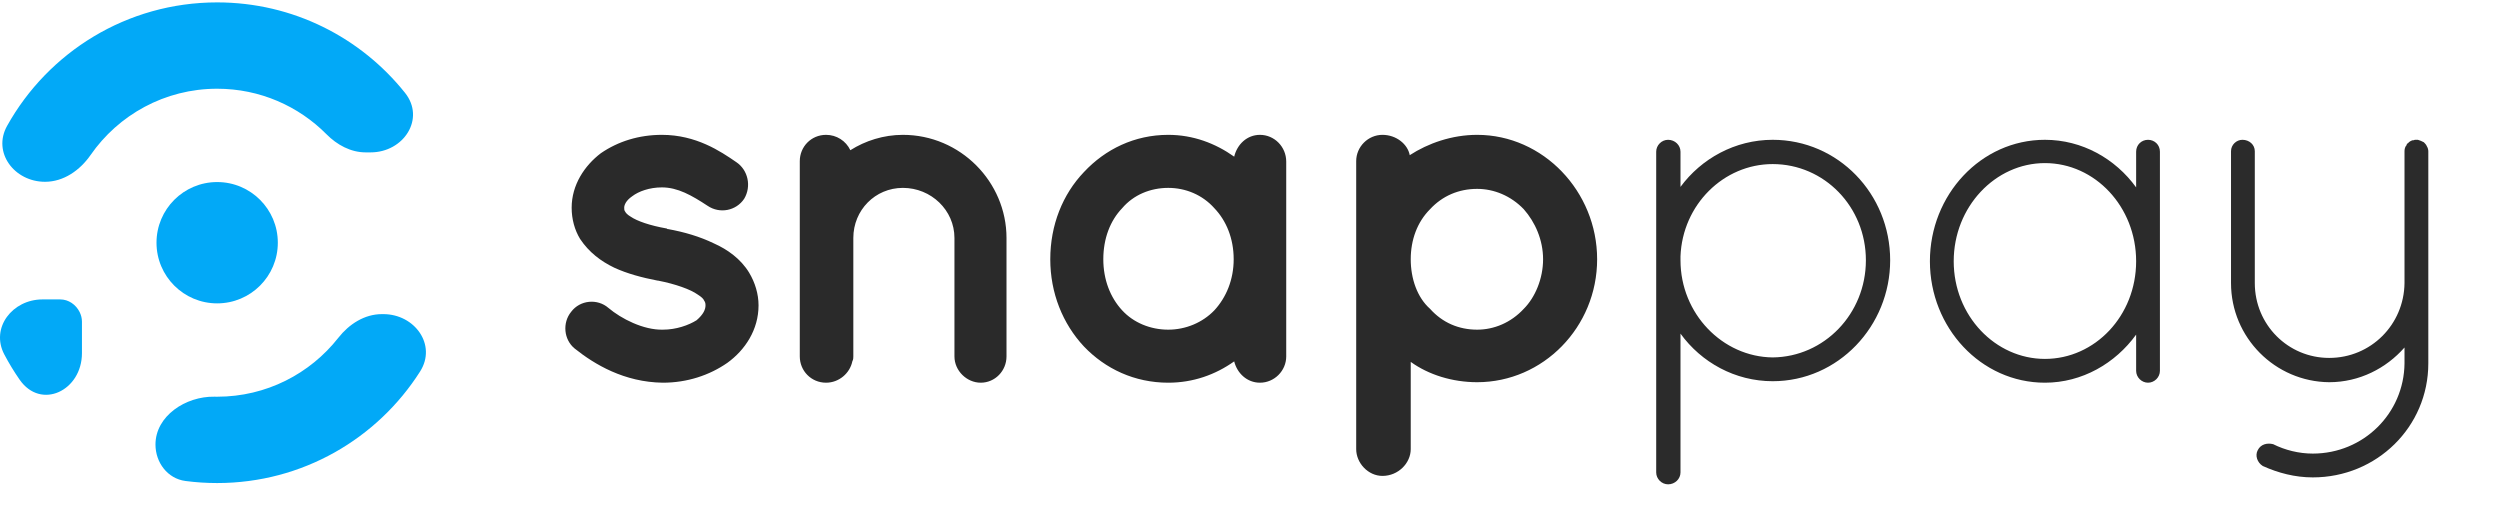
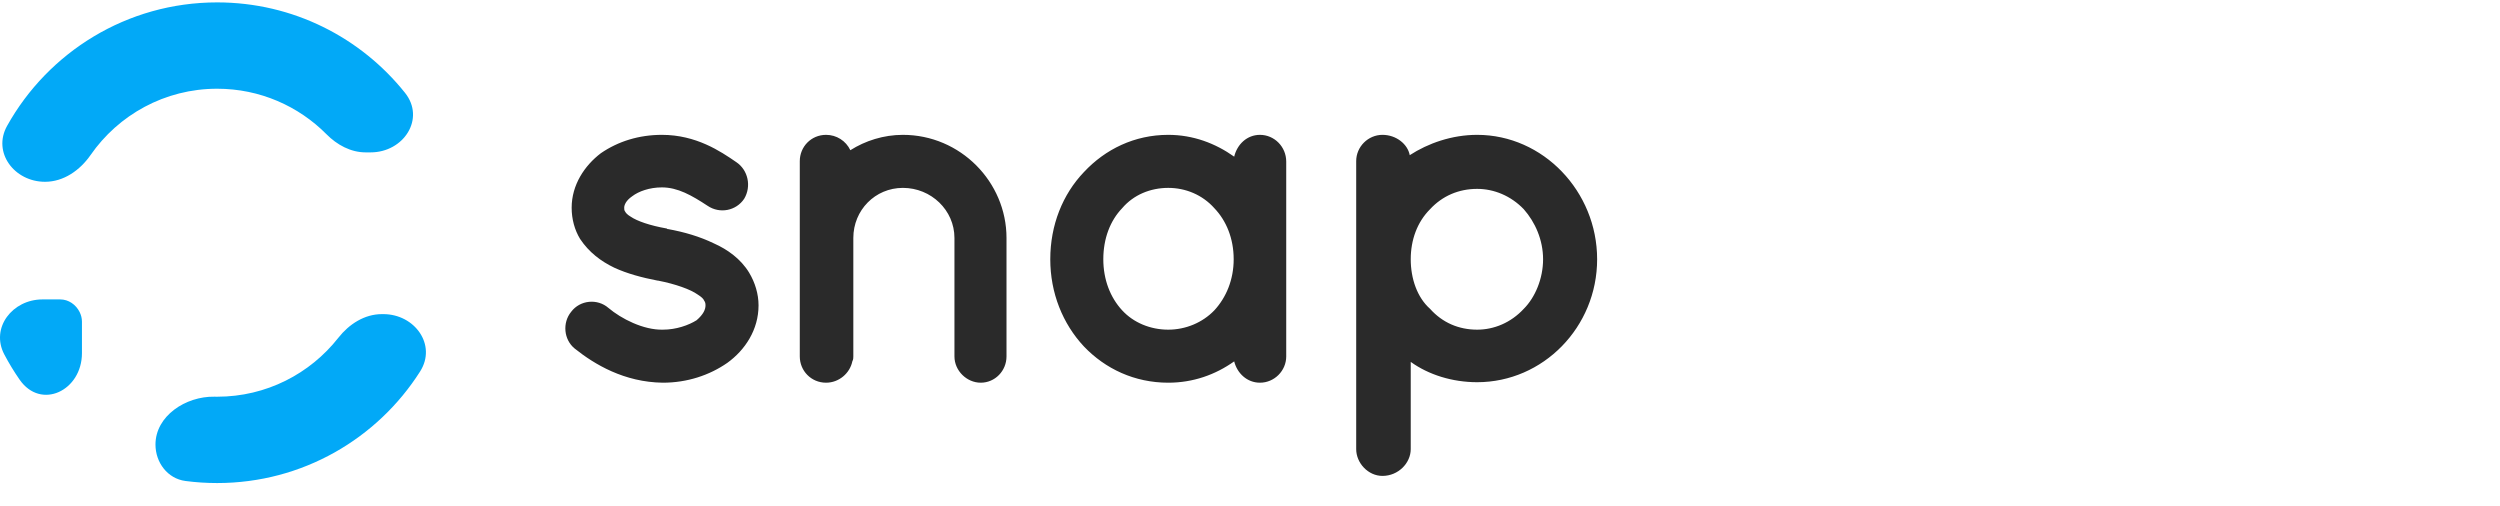
<svg xmlns="http://www.w3.org/2000/svg" width="163" height="33" viewBox="0 0 163 33" fill="none">
  <path d="M37.466 22.722C38.759 23.756 40.698 24.92 43.219 24.952C44.803 24.952 46.258 24.467 47.421 23.659C48.585 22.819 49.457 21.494 49.457 19.91C49.457 19.167 49.231 18.423 48.843 17.777C48.294 16.872 47.421 16.258 46.548 15.87C45.611 15.417 44.609 15.127 43.543 14.933H43.51L43.478 14.9C42.379 14.706 41.539 14.415 41.118 14.125C40.892 13.995 40.795 13.866 40.763 13.801C40.698 13.704 40.698 13.672 40.698 13.543C40.698 13.381 40.795 13.09 41.215 12.799C41.636 12.476 42.347 12.218 43.155 12.218C44.189 12.218 45.094 12.735 46.128 13.414C46.936 13.963 48.003 13.737 48.52 12.961C49.005 12.153 48.779 11.086 48.003 10.569C46.969 9.858 45.385 8.792 43.155 8.792C41.668 8.792 40.31 9.212 39.179 9.987C38.113 10.796 37.272 12.056 37.272 13.543C37.272 14.286 37.466 14.997 37.822 15.579C38.404 16.452 39.179 17.034 40.052 17.454C40.892 17.841 41.862 18.1 42.864 18.294H42.896C44.06 18.52 45.029 18.876 45.482 19.199C45.74 19.361 45.87 19.49 45.902 19.587C45.967 19.684 45.999 19.748 45.999 19.91C45.999 20.169 45.87 20.492 45.417 20.88C44.9 21.203 44.092 21.494 43.219 21.494C41.959 21.526 40.504 20.783 39.664 20.072C38.953 19.458 37.822 19.555 37.24 20.33C36.658 21.041 36.755 22.14 37.466 22.722ZM58.869 8.792C57.608 8.792 56.413 9.179 55.443 9.794C55.152 9.179 54.538 8.792 53.859 8.792C52.889 8.792 52.146 9.567 52.146 10.505V15.514V23.239C52.146 24.177 52.889 24.952 53.859 24.952C54.7 24.952 55.411 24.338 55.572 23.562C55.637 23.433 55.637 23.336 55.637 23.239V15.514C55.637 13.704 57.059 12.25 58.869 12.25C60.711 12.25 62.23 13.704 62.23 15.514V23.239C62.23 24.177 63.038 24.952 63.943 24.952C64.881 24.952 65.624 24.177 65.624 23.239V15.514C65.624 11.862 62.618 8.792 58.869 8.792ZM83.862 10.537C83.862 9.567 83.087 8.792 82.149 8.792C81.309 8.792 80.663 9.406 80.469 10.214C79.24 9.341 77.786 8.792 76.17 8.792C73.972 8.792 72.065 9.729 70.675 11.216C69.285 12.67 68.478 14.674 68.478 16.904C68.478 19.102 69.285 21.106 70.675 22.593C72.065 24.047 73.972 24.952 76.17 24.952C77.786 24.952 79.24 24.435 80.469 23.562C80.663 24.338 81.309 24.952 82.149 24.952C83.087 24.952 83.862 24.177 83.862 23.239V16.904V10.537ZM79.176 20.233C78.4 21.041 77.301 21.494 76.17 21.494C75.006 21.494 73.907 21.041 73.164 20.233C72.388 19.393 71.936 18.229 71.936 16.904C71.936 15.547 72.388 14.383 73.164 13.575C73.907 12.702 75.006 12.25 76.17 12.25C77.301 12.25 78.4 12.702 79.176 13.575C79.952 14.383 80.436 15.547 80.436 16.904C80.436 18.229 79.952 19.393 79.176 20.233ZM90.137 31.029C91.172 31.029 91.98 30.188 91.98 29.283V23.595C93.143 24.435 94.695 24.92 96.311 24.92C100.609 24.92 104.133 21.332 104.133 16.904C104.133 12.476 100.609 8.792 96.311 8.792C94.662 8.792 93.111 9.341 91.915 10.117C91.786 9.406 91.042 8.792 90.137 8.792C89.2 8.792 88.424 9.567 88.424 10.505V16.904C88.424 16.936 88.424 16.936 88.424 16.936V29.283C88.424 30.188 89.2 31.029 90.137 31.029ZM93.24 13.64C94.048 12.767 95.115 12.315 96.311 12.315C97.41 12.315 98.509 12.767 99.349 13.64C100.092 14.48 100.609 15.644 100.609 16.904C100.609 18.165 100.092 19.393 99.349 20.136C98.509 21.041 97.41 21.494 96.311 21.494C95.115 21.494 94.048 21.041 93.24 20.136C92.4 19.393 91.98 18.165 91.98 16.904C91.98 15.644 92.4 14.48 93.24 13.64Z" fill="#2A2A2A" />
-   <path d="M107.984 30.802C107.984 31.223 108.339 31.578 108.76 31.578C109.212 31.578 109.568 31.223 109.568 30.802V21.752C110.925 23.627 113.123 24.855 115.579 24.855C119.846 24.855 123.239 21.268 123.239 16.969C123.239 12.638 119.846 9.115 115.579 9.115C113.123 9.115 110.925 10.343 109.568 12.185V9.89C109.568 9.47 109.212 9.115 108.76 9.115C108.339 9.115 107.984 9.47 107.984 9.89V16.646V16.969V17.292V30.802ZM109.568 16.71C109.697 13.349 112.379 10.698 115.579 10.698C118.941 10.698 121.656 13.478 121.656 16.969C121.656 20.46 118.941 23.271 115.579 23.304C112.315 23.271 109.568 20.46 109.568 16.969V16.71ZM140.052 9.115C139.631 9.115 139.276 9.438 139.276 9.89V12.218C137.918 10.343 135.753 9.115 133.329 9.115C129.159 9.115 125.83 12.702 125.83 17.034C125.83 21.365 129.159 24.952 133.329 24.952C135.753 24.952 137.918 23.692 139.276 21.817V24.177C139.276 24.597 139.631 24.952 140.052 24.952C140.472 24.952 140.827 24.597 140.827 24.177V9.89C140.827 9.438 140.472 9.115 140.052 9.115ZM133.329 23.401C130.097 23.401 127.382 20.589 127.382 17.034C127.382 13.478 130.097 10.634 133.329 10.634C136.593 10.634 139.276 13.478 139.276 17.034C139.276 20.589 136.593 23.401 133.329 23.401ZM145.462 18.456C145.462 22.011 148.339 24.888 151.862 24.92C153.833 24.92 155.578 24.015 156.774 22.657V23.692C156.742 26.956 154.092 29.574 150.795 29.574C149.89 29.574 148.985 29.348 148.209 28.96C147.821 28.863 147.401 28.96 147.207 29.348C147.013 29.703 147.175 30.156 147.53 30.382C148.532 30.835 149.631 31.126 150.795 31.126C154.964 31.126 158.326 27.829 158.326 23.692V18.747V18.456V9.858C158.326 9.761 158.293 9.632 158.229 9.535C158.197 9.438 158.1 9.341 158.035 9.276C157.906 9.212 157.776 9.147 157.647 9.115H157.55H157.453C157.421 9.115 157.388 9.147 157.356 9.147H157.292C157.195 9.179 157.065 9.244 157.001 9.341C156.968 9.341 156.968 9.373 156.936 9.373C156.936 9.406 156.904 9.438 156.904 9.47C156.807 9.567 156.774 9.729 156.774 9.858V18.456C156.742 21.171 154.577 23.336 151.862 23.336C149.179 23.336 147.013 21.171 147.013 18.456V9.858C147.013 9.438 146.658 9.115 146.205 9.115C145.817 9.115 145.462 9.438 145.462 9.858V18.456Z" fill="#2B2B2B" />
  <path fillRule="evenodd" clipRule="evenodd" d="M27.392 24.219C28.492 22.489 27.043 20.481 24.993 20.481H24.898C23.767 20.481 22.758 21.134 22.059 22.024C20.221 24.363 17.366 25.866 14.159 25.866C14.098 25.866 14.037 25.866 13.977 25.864C12.111 25.831 10.137 27.118 10.137 28.983C10.137 30.157 10.925 31.206 12.089 31.36C12.766 31.449 13.456 31.495 14.158 31.495C19.724 31.495 24.612 28.593 27.392 24.219ZM1.278 24.752C2.672 26.76 5.343 25.471 5.343 23.026V20.97C5.343 20.75 5.287 20.535 5.188 20.338C4.945 19.857 4.467 19.522 3.928 19.522H2.768C0.811 19.522 -0.631 21.375 0.279 23.107C0.579 23.677 0.913 24.226 1.278 24.752ZM26.405 6.05C27.753 7.737 26.323 9.935 24.164 9.935H23.843C22.869 9.935 21.974 9.446 21.288 8.754C19.468 6.92 16.947 5.785 14.159 5.785C10.739 5.785 7.719 7.495 5.906 10.107C5.213 11.104 4.149 11.853 2.935 11.853C0.943 11.853 -0.508 9.948 0.462 8.208C3.139 3.405 8.269 0.156 14.158 0.156C19.115 0.156 23.534 2.457 26.405 6.05Z" fill="#02A9F7" />
-   <circle cx="14.159" cy="15.825" r="3.955" fill="#02A9F7" />
</svg>